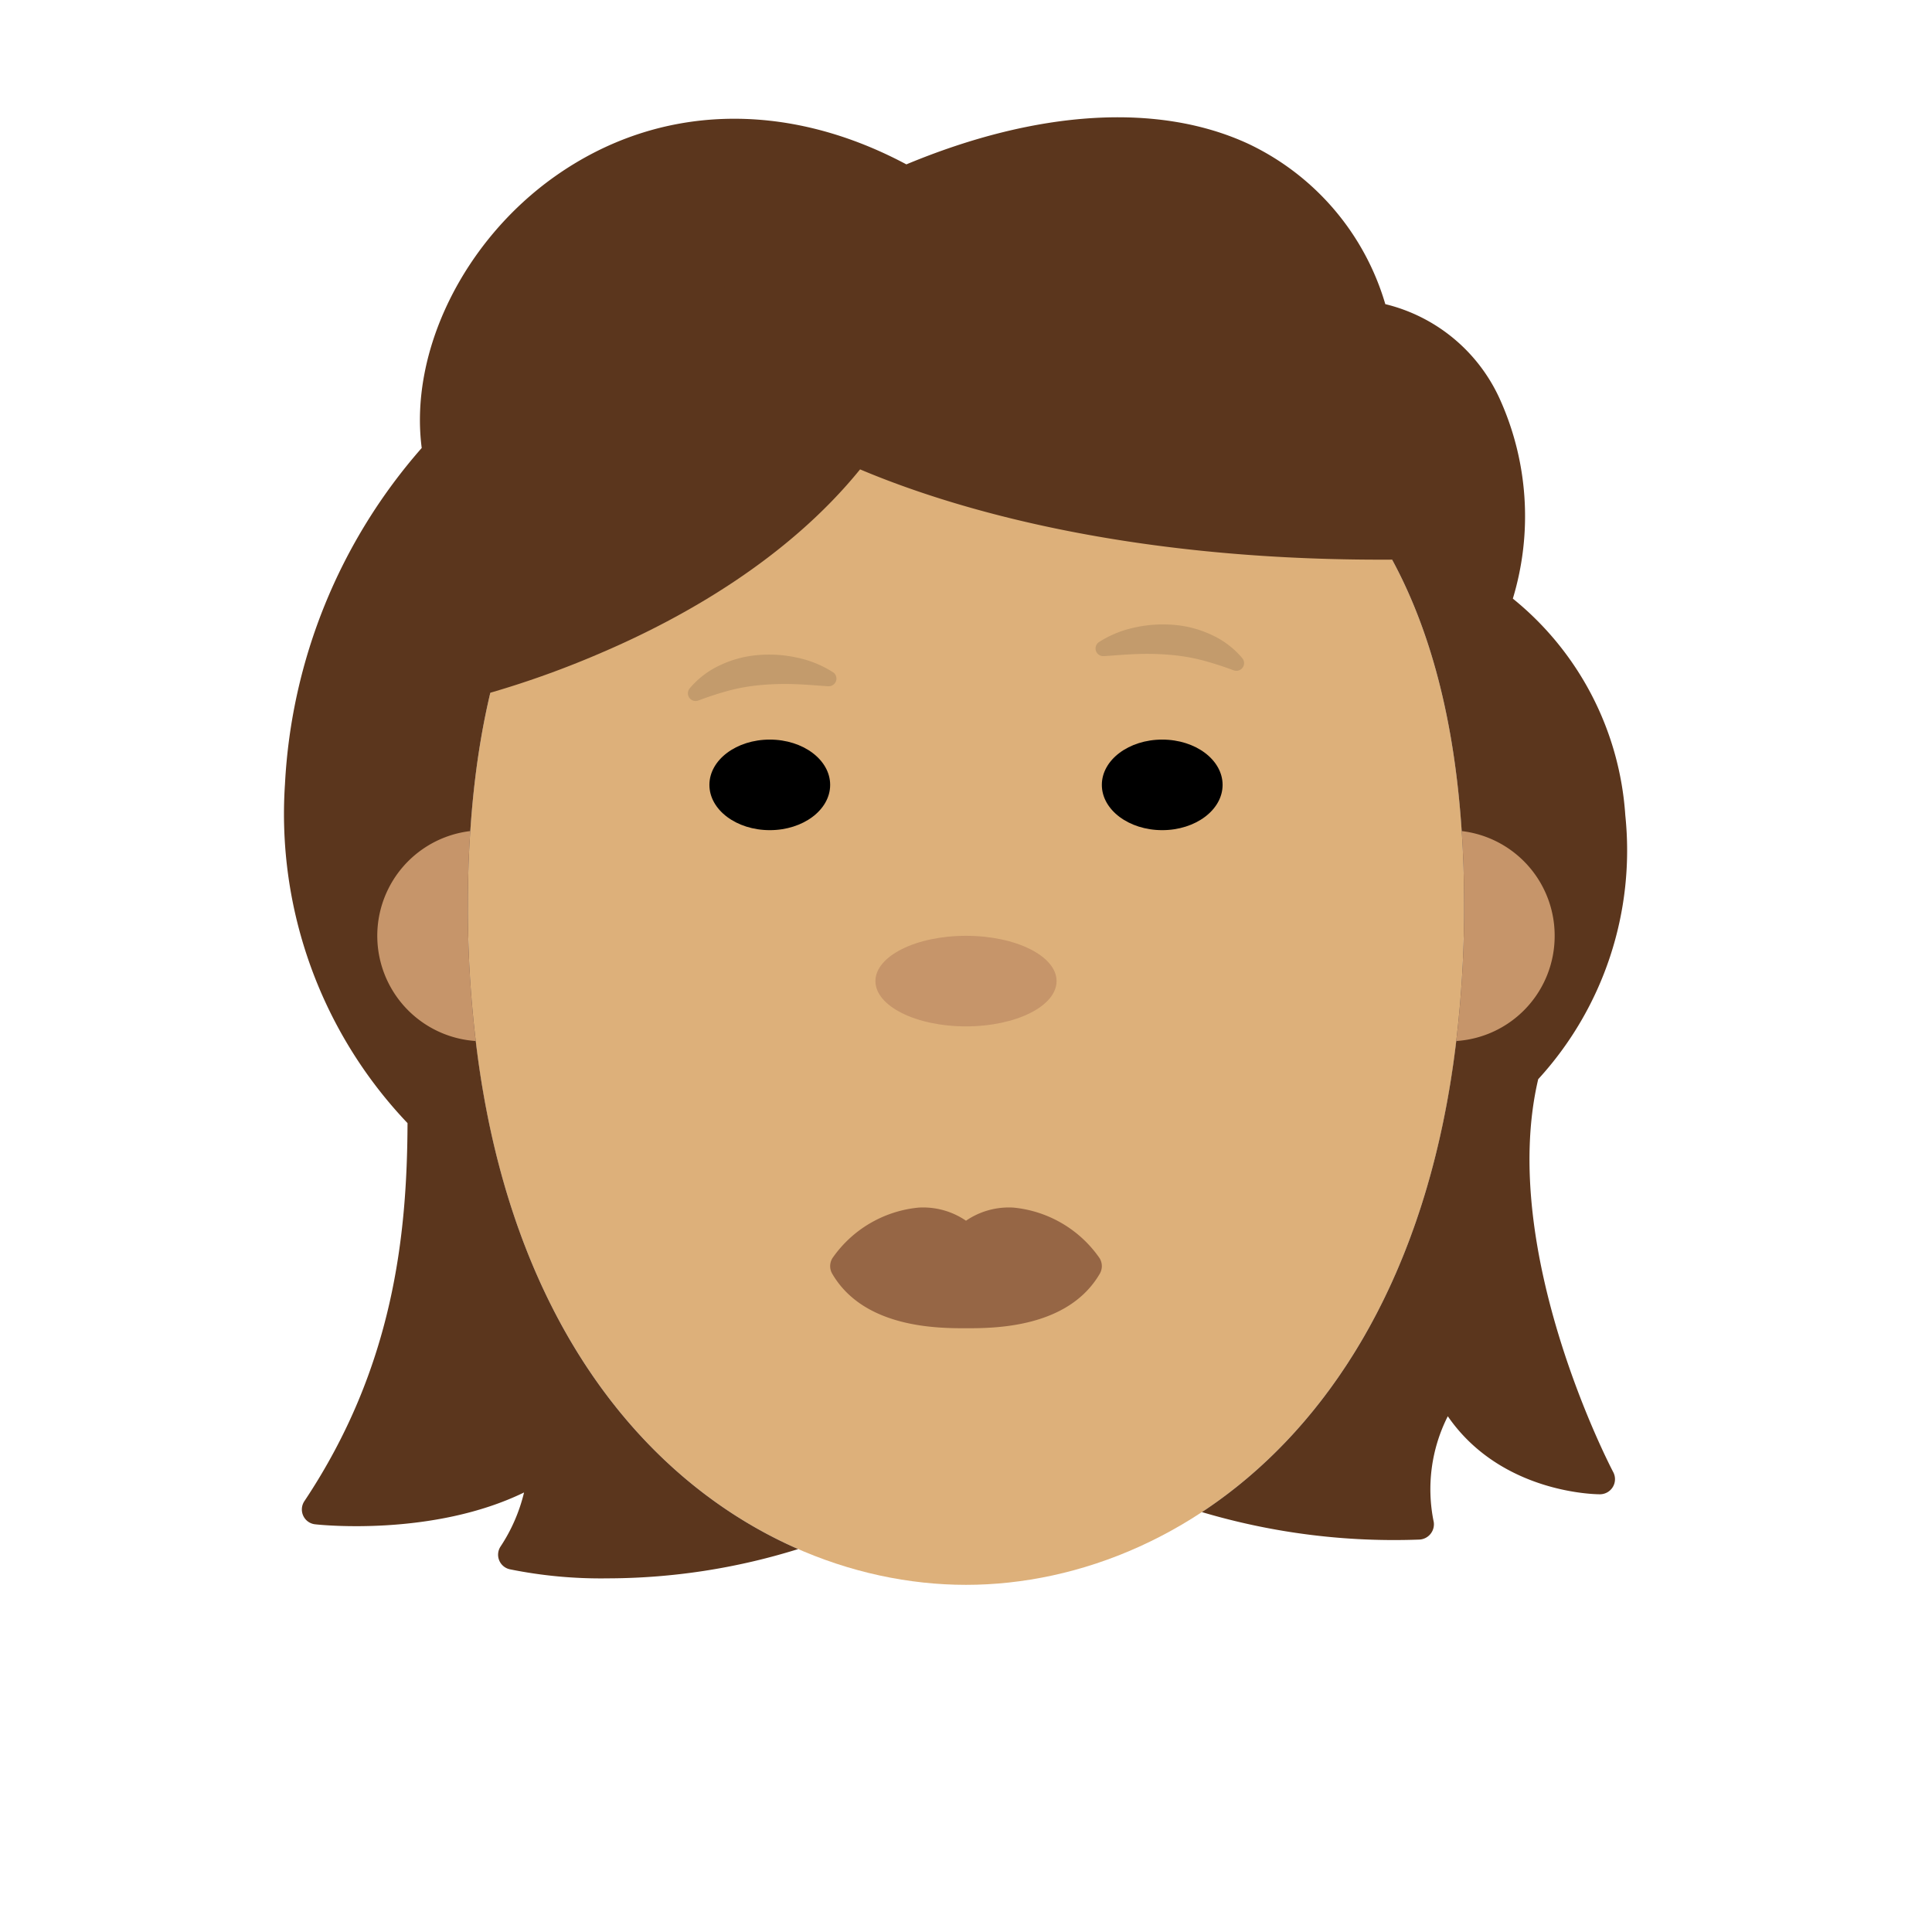
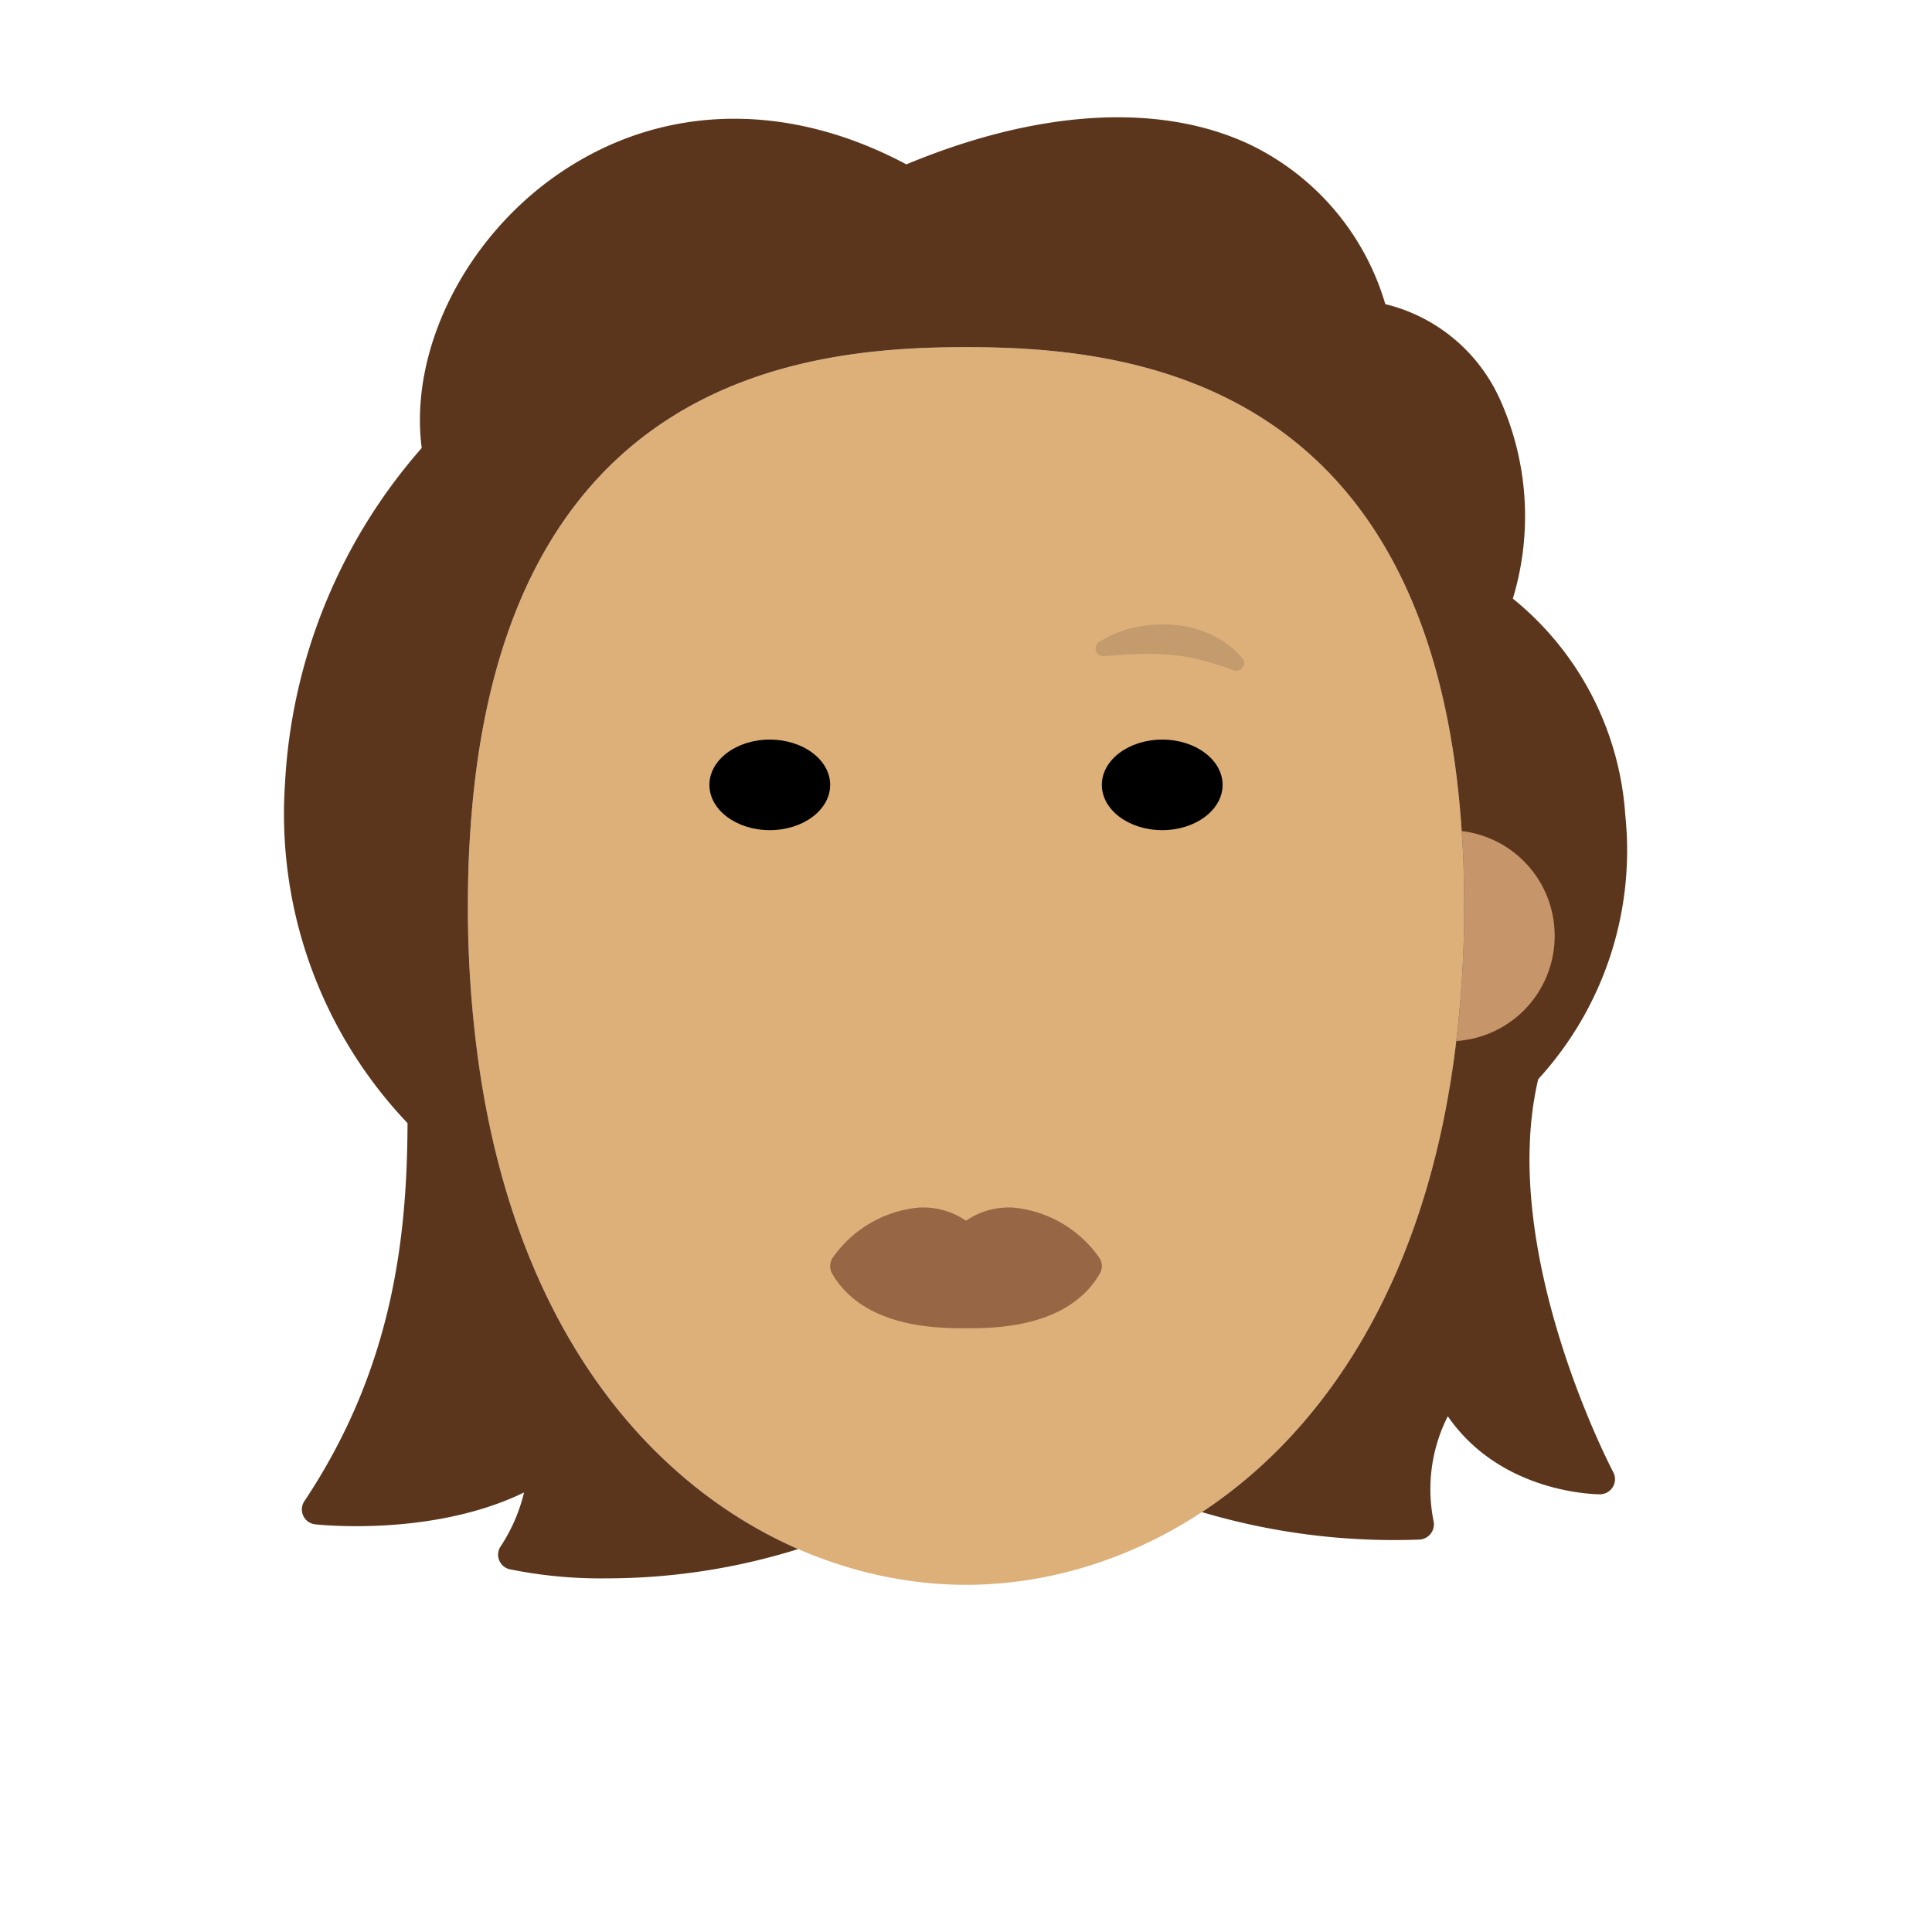
<svg xmlns="http://www.w3.org/2000/svg" id="icons" viewBox="0 0 128 128">
  <defs>
    <style>.cls-1{fill:#ddb07a;}.cls-2{fill:#5b361d;}.cls-3{fill:#c6956a;}.cls-4{opacity:0.12;}.cls-5{fill:#966645;}</style>
  </defs>
  <title>female-face-11</title>
  <path class="cls-1" d="M97,60c0,32-18,45-33,45S31,92,31,60c0-35,22-37,33-37S97,25,97,60Z" />
  <path class="cls-2" d="M106.88,97.53A1,1,0,0,1,106,99c-.29,0-6.56-.06-10.08-5.17a10.7,10.7,0,0,0-.93,7.01,1.015,1.015,0,0,1-.93,1.16,44.657,44.657,0,0,1-14.43-1.82c8.14-5.36,14.98-15.42,16.85-31.21A74.452,74.452,0,0,0,97,60c0-1.73-.05-3.37-.16-4.94C94.86,24.81,74.46,23,64,23S33.14,24.81,31.16,55.06C31.05,56.63,31,58.27,31,60a74.452,74.452,0,0,0,.52,8.97c2.21,18.64,11.33,29.28,21.36,33.66a42.575,42.575,0,0,1-12.61,1.94,30.266,30.266,0,0,1-6.49-.6.988.988,0,0,1-.61-1.52,11.25,11.25,0,0,0,1.55-3.57c-6.03,2.93-13.48,2.15-13.83,2.11a.979.979,0,0,1-.8-.57.991.991,0,0,1,.08-.97c5.91-8.87,6.8-17.61,6.83-25.04a29.725,29.725,0,0,1-8.12-22.46,36.6,36.6,0,0,1,9.06-22.27c-.83-6.37,2.76-13.71,8.85-18.01,6.79-4.79,15.24-5.06,23.26-.78,8.69-3.62,16.72-4.11,22.66-1.36a17.056,17.056,0,0,1,9.07,10.62,11.23,11.23,0,0,1,7.56,6.23,18.836,18.836,0,0,1,.89,13.28,20.175,20.175,0,0,1,7.45,14.35,22.441,22.441,0,0,1-5.77,17.49C99.22,82.94,106.8,97.38,106.88,97.53Z" />
-   <path class="cls-3" d="M31.52,68.97a6.987,6.987,0,0,1-.36-13.91C31.05,56.63,31,58.27,31,60A74.452,74.452,0,0,0,31.52,68.97Z" />
  <path class="cls-3" d="M103,62a6.967,6.967,0,0,1-6.52,6.97A74.452,74.452,0,0,0,97,60c0-1.73-.05-3.37-.16-4.94A6.974,6.974,0,0,1,103,62Z" />
  <ellipse cx="51" cy="52" rx="4" ry="3" />
  <g class="cls-4">
    <path d="M82.3,43.6a5.794,5.794,0,0,0-2.061-1.552,7.185,7.185,0,0,0-2.517-.652,8.616,8.616,0,0,0-2.553.18,7.084,7.084,0,0,0-2.355.961.508.508,0,0,0,.315.932l.057,0c.733-.052,1.495-.116,2.218-.139a17.928,17.928,0,0,1,2.148.058,12.649,12.649,0,0,1,2.071.348A21.663,21.663,0,0,1,81.7,44.4l.058.019A.51.51,0,0,0,82.3,43.6Z" />
-     <path d="M55.186,44.536a7.084,7.084,0,0,0-2.355-.961,8.616,8.616,0,0,0-2.553-.18,7.185,7.185,0,0,0-2.517.652A5.794,5.794,0,0,0,45.7,45.6a.51.51,0,0,0,.543.819L46.3,46.4a21.663,21.663,0,0,1,2.076-.669,12.649,12.649,0,0,1,2.071-.348,17.928,17.928,0,0,1,2.148-.058c.724.023,1.486.087,2.218.139l.057,0a.508.508,0,0,0,.314-.933Z" />
  </g>
  <ellipse cx="77" cy="52" rx="4" ry="3" />
-   <ellipse class="cls-3" cx="64" cy="65" rx="6" ry="3" />
  <path class="cls-5" d="M72.789,83.27a7.858,7.858,0,0,0-5.643-3.263A5.029,5.029,0,0,0,64,80.875a5.029,5.029,0,0,0-3.146-.868,7.858,7.858,0,0,0-5.643,3.263,1,1,0,0,0-.074,1.118C57.244,88,62.152,88,64,88s6.756,0,8.863-3.612A1,1,0,0,0,72.789,83.27Z" />
-   <path class="cls-2" d="M86.07,20.75C76.837,14.769,55.445,14.49,46,20,34,27,29.487,31,27.014,45.835A1,1,0,0,0,28,47a1.015,1.015,0,0,0,.188-.018,62.412,62.412,0,0,0,11.834-3.814c5.231-2.256,12.122-6.107,16.961-12.071,5.779,2.442,17.144,5.982,34.507,5.982,1.47,0,2.987-.025,4.544-.079a1,1,0,0,0,.95-1.176A24.665,24.665,0,0,0,86.07,20.75Z" />
</svg>